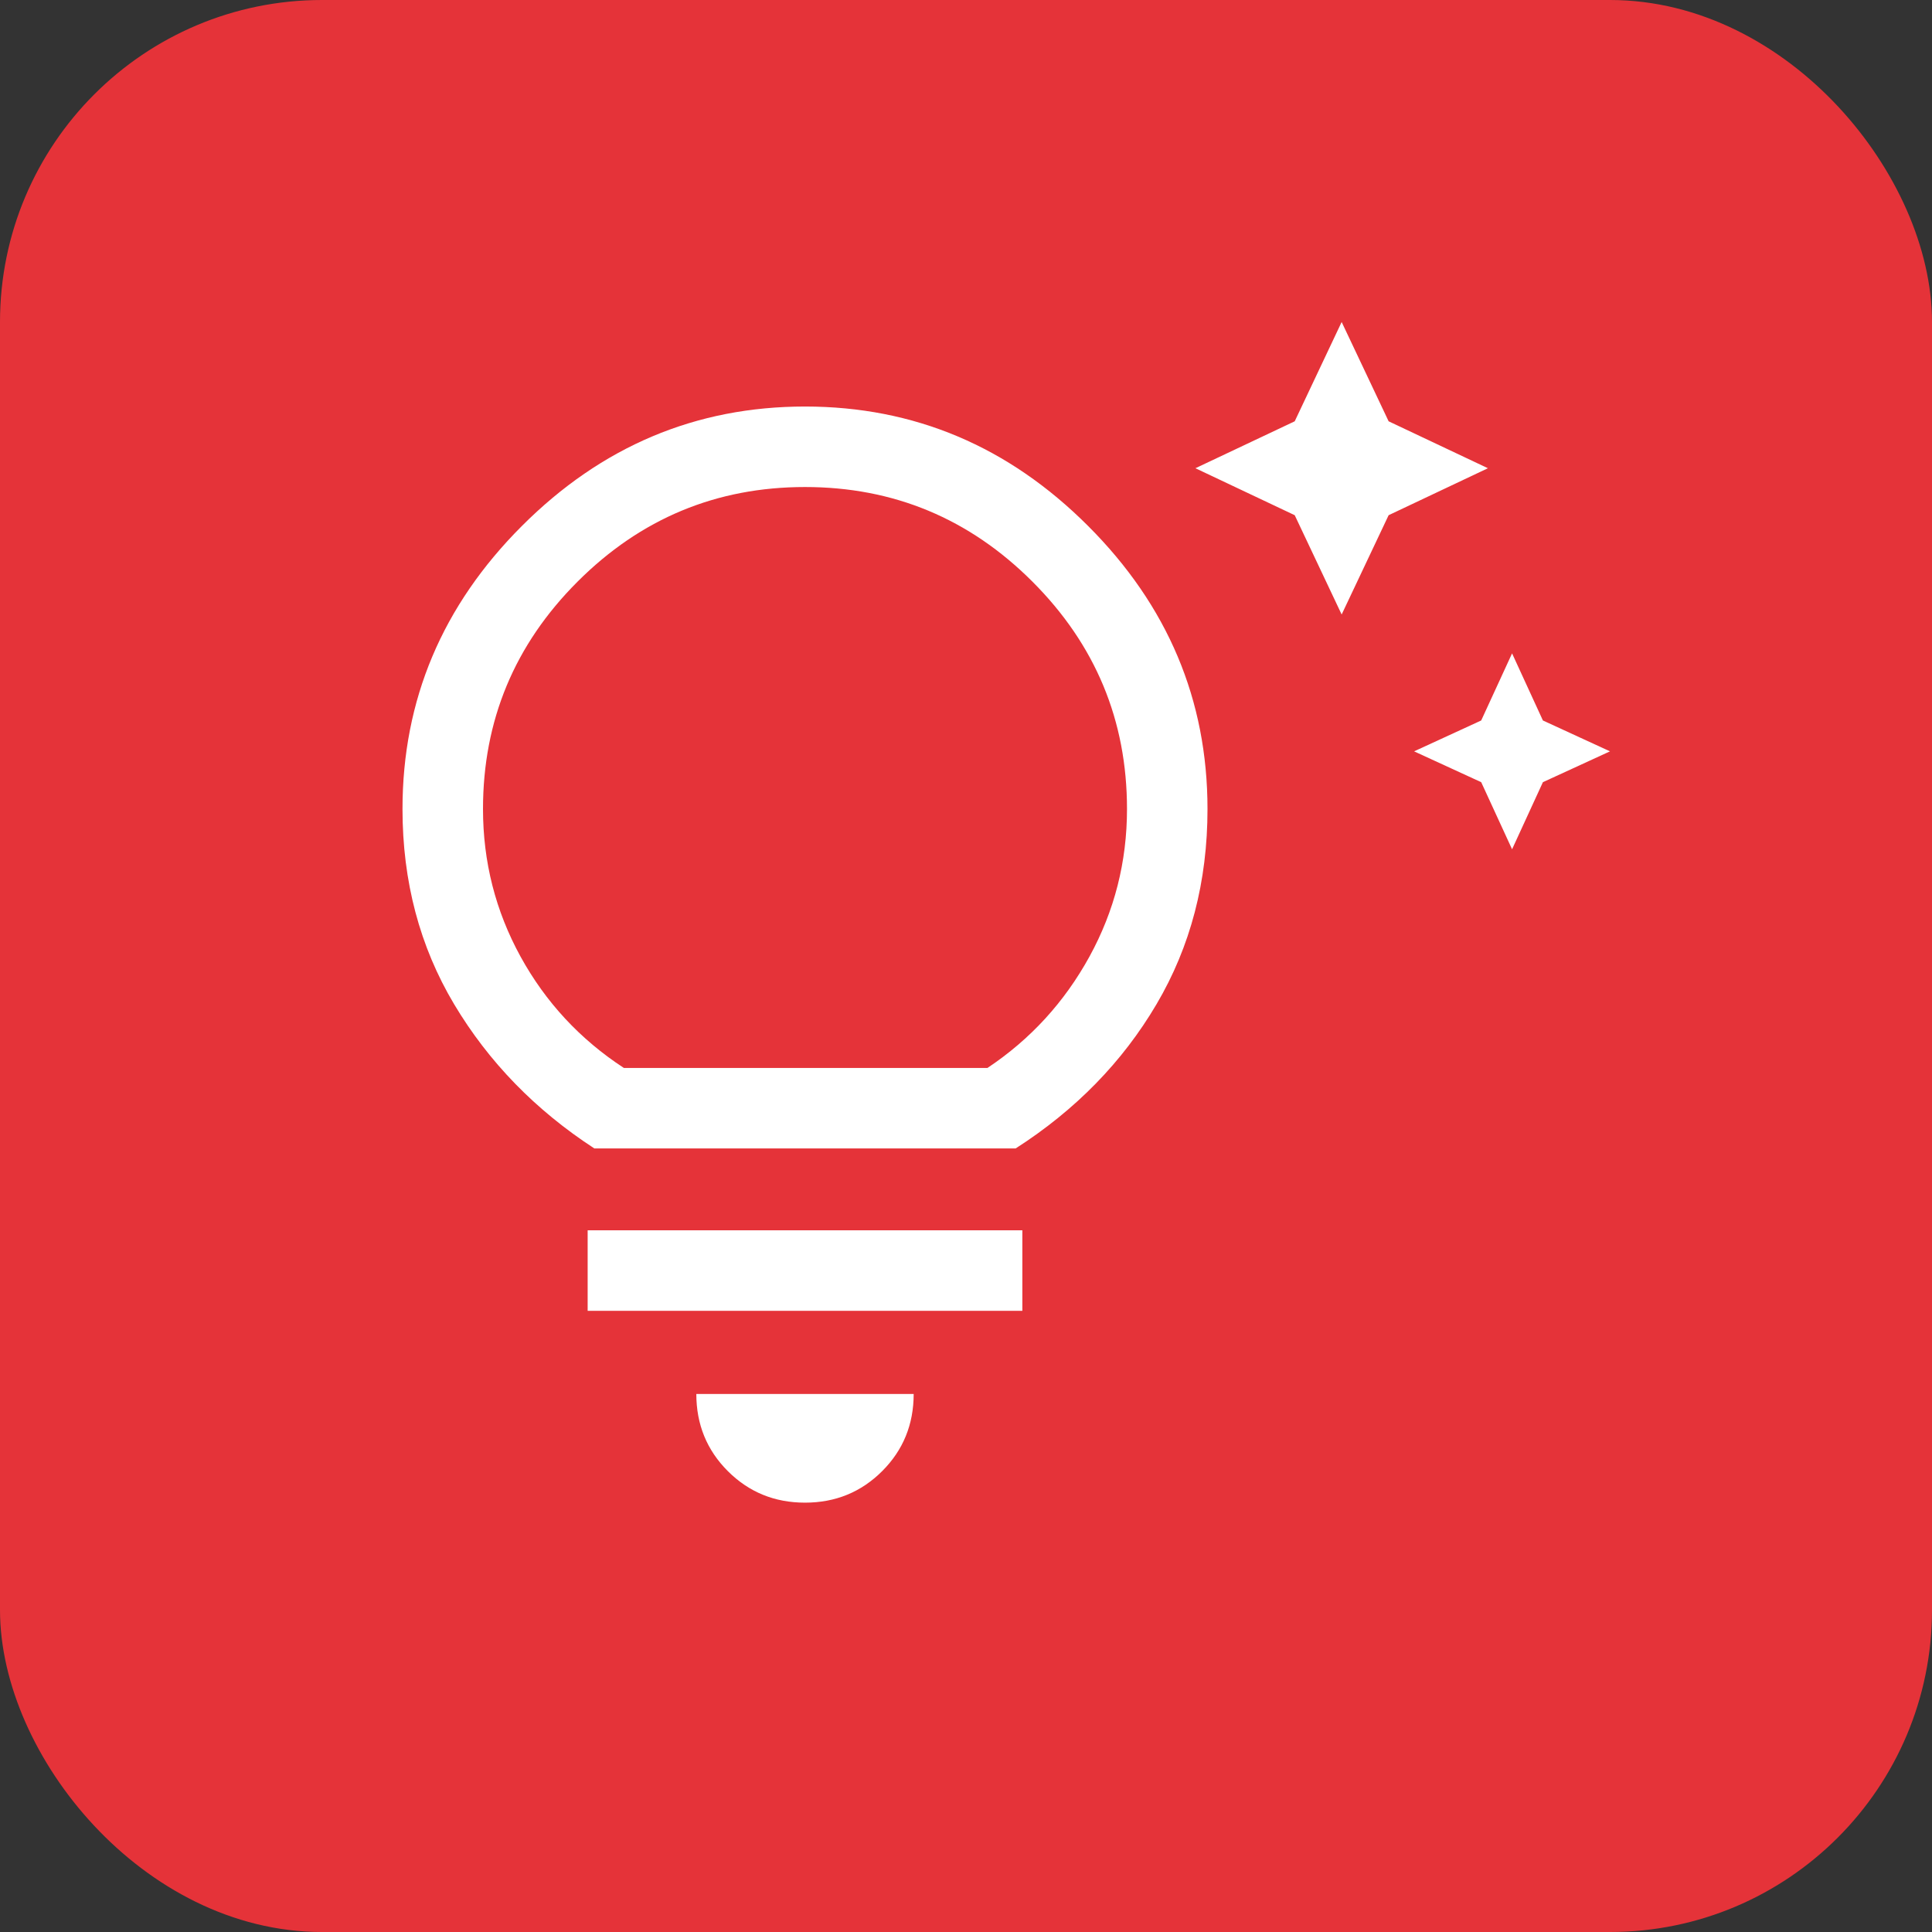
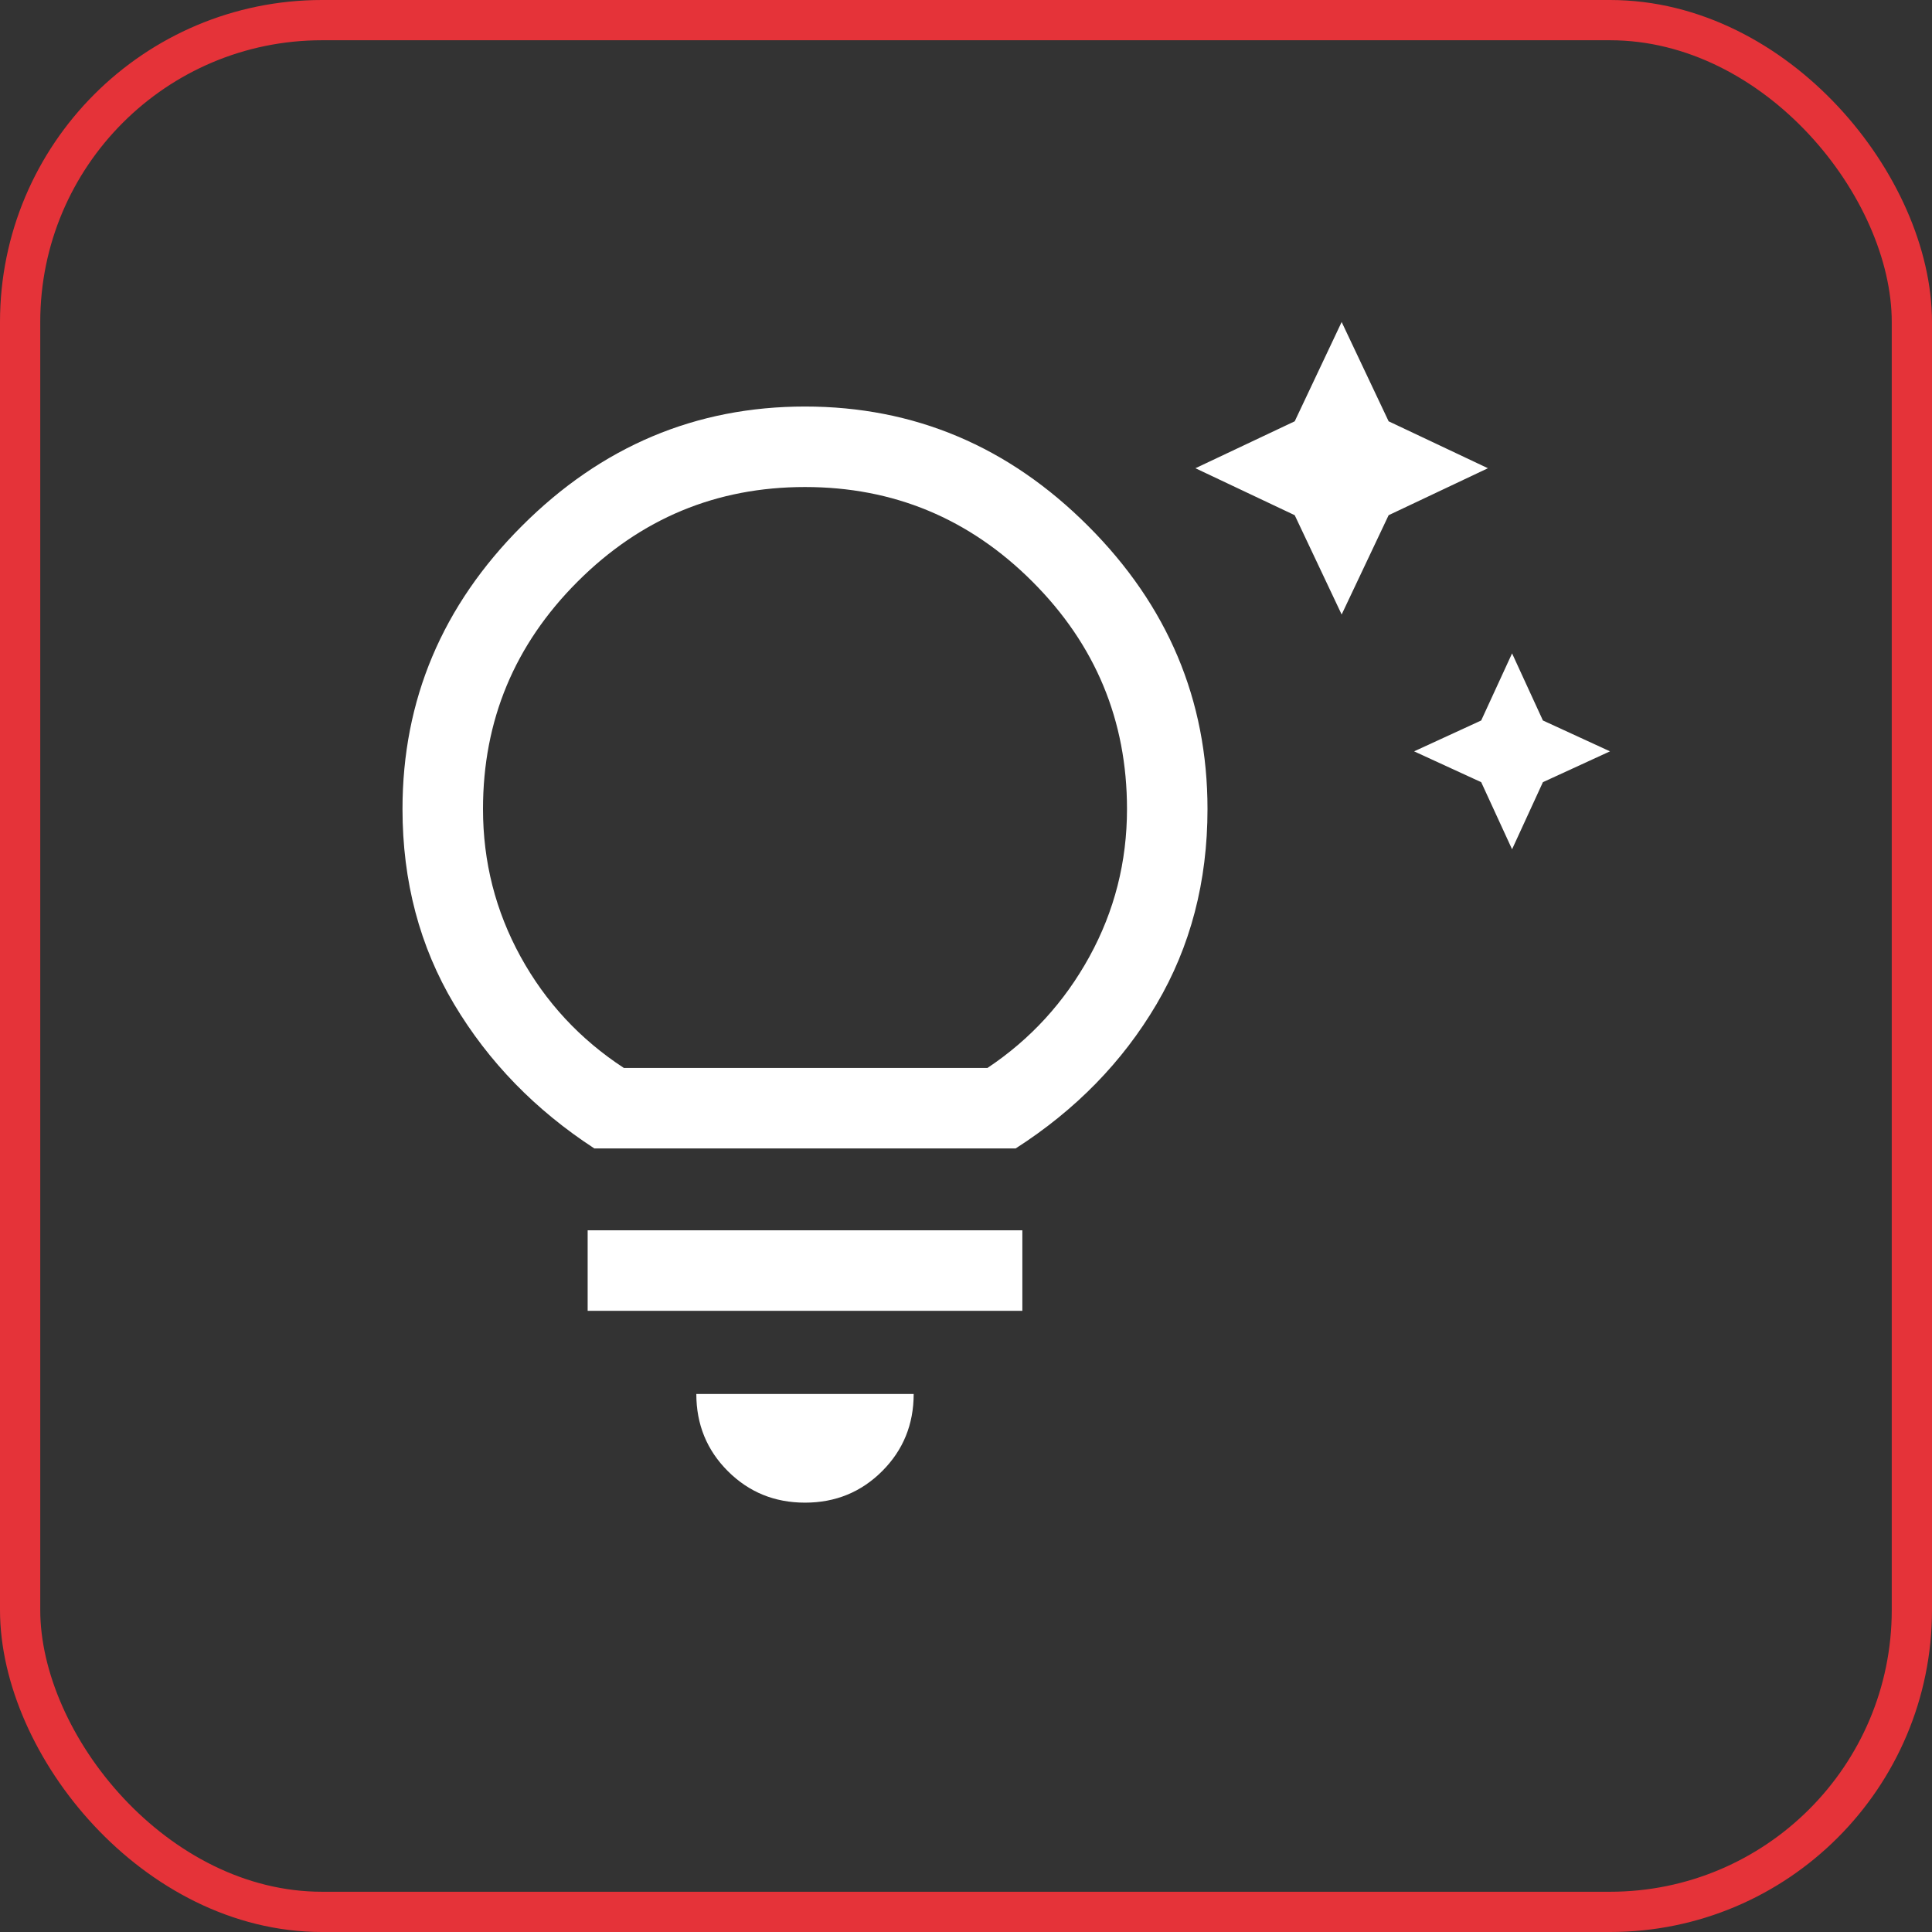
<svg xmlns="http://www.w3.org/2000/svg" width="48" height="48" viewBox="0 0 48 48" fill="none">
  <rect x="0" y="0" width="48" height="48" fill="#333333" stroke="none" />
-   <rect x="0.5" y="0.5" width="47" height="47" rx="7.5" fill="#E53339" />
  <path d="M37.567 21.1L36.8 19.433L35.133 18.667L36.8 17.9L37.567 16.233L38.333 17.9L40 18.667L38.333 19.433L37.567 21.1ZM33.333 15.267L32.167 12.8L29.7 11.633L32.167 10.467L33.333 8L34.5 10.467L36.967 11.633L34.5 12.8L33.333 15.267ZM20 37.333C19.244 37.333 18.606 37.072 18.083 36.55C17.561 36.028 17.3 35.389 17.3 34.633H22.7C22.7 35.389 22.439 36.028 21.917 36.55C21.394 37.072 20.756 37.333 20 37.333ZM14.6 32.567V30.567H25.4V32.567H14.6ZM14.767 28.533C13.3 27.578 12.139 26.383 11.283 24.95C10.428 23.517 10 21.9 10 20.1C10 17.389 10.989 15.044 12.967 13.067C14.944 11.089 17.289 10.1 20 10.1C22.711 10.1 25.056 11.089 27.033 13.067C29.011 15.044 30 17.389 30 20.1C30 21.9 29.578 23.517 28.733 24.95C27.889 26.383 26.722 27.578 25.233 28.533H14.767ZM15.5 26.533H24.533C25.6 25.822 26.444 24.9 27.067 23.767C27.689 22.633 28 21.411 28 20.1C28 17.9 27.217 16.017 25.65 14.45C24.083 12.883 22.2 12.1 20 12.1C17.8 12.1 15.917 12.883 14.35 14.45C12.783 16.017 12 17.9 12 20.1C12 21.411 12.311 22.633 12.933 23.767C13.556 24.9 14.411 25.822 15.5 26.533Z" fill="white" />
  <rect x="0.5" y="0.5" width="47" height="47" rx="7.5" stroke="#E53339" />
</svg>